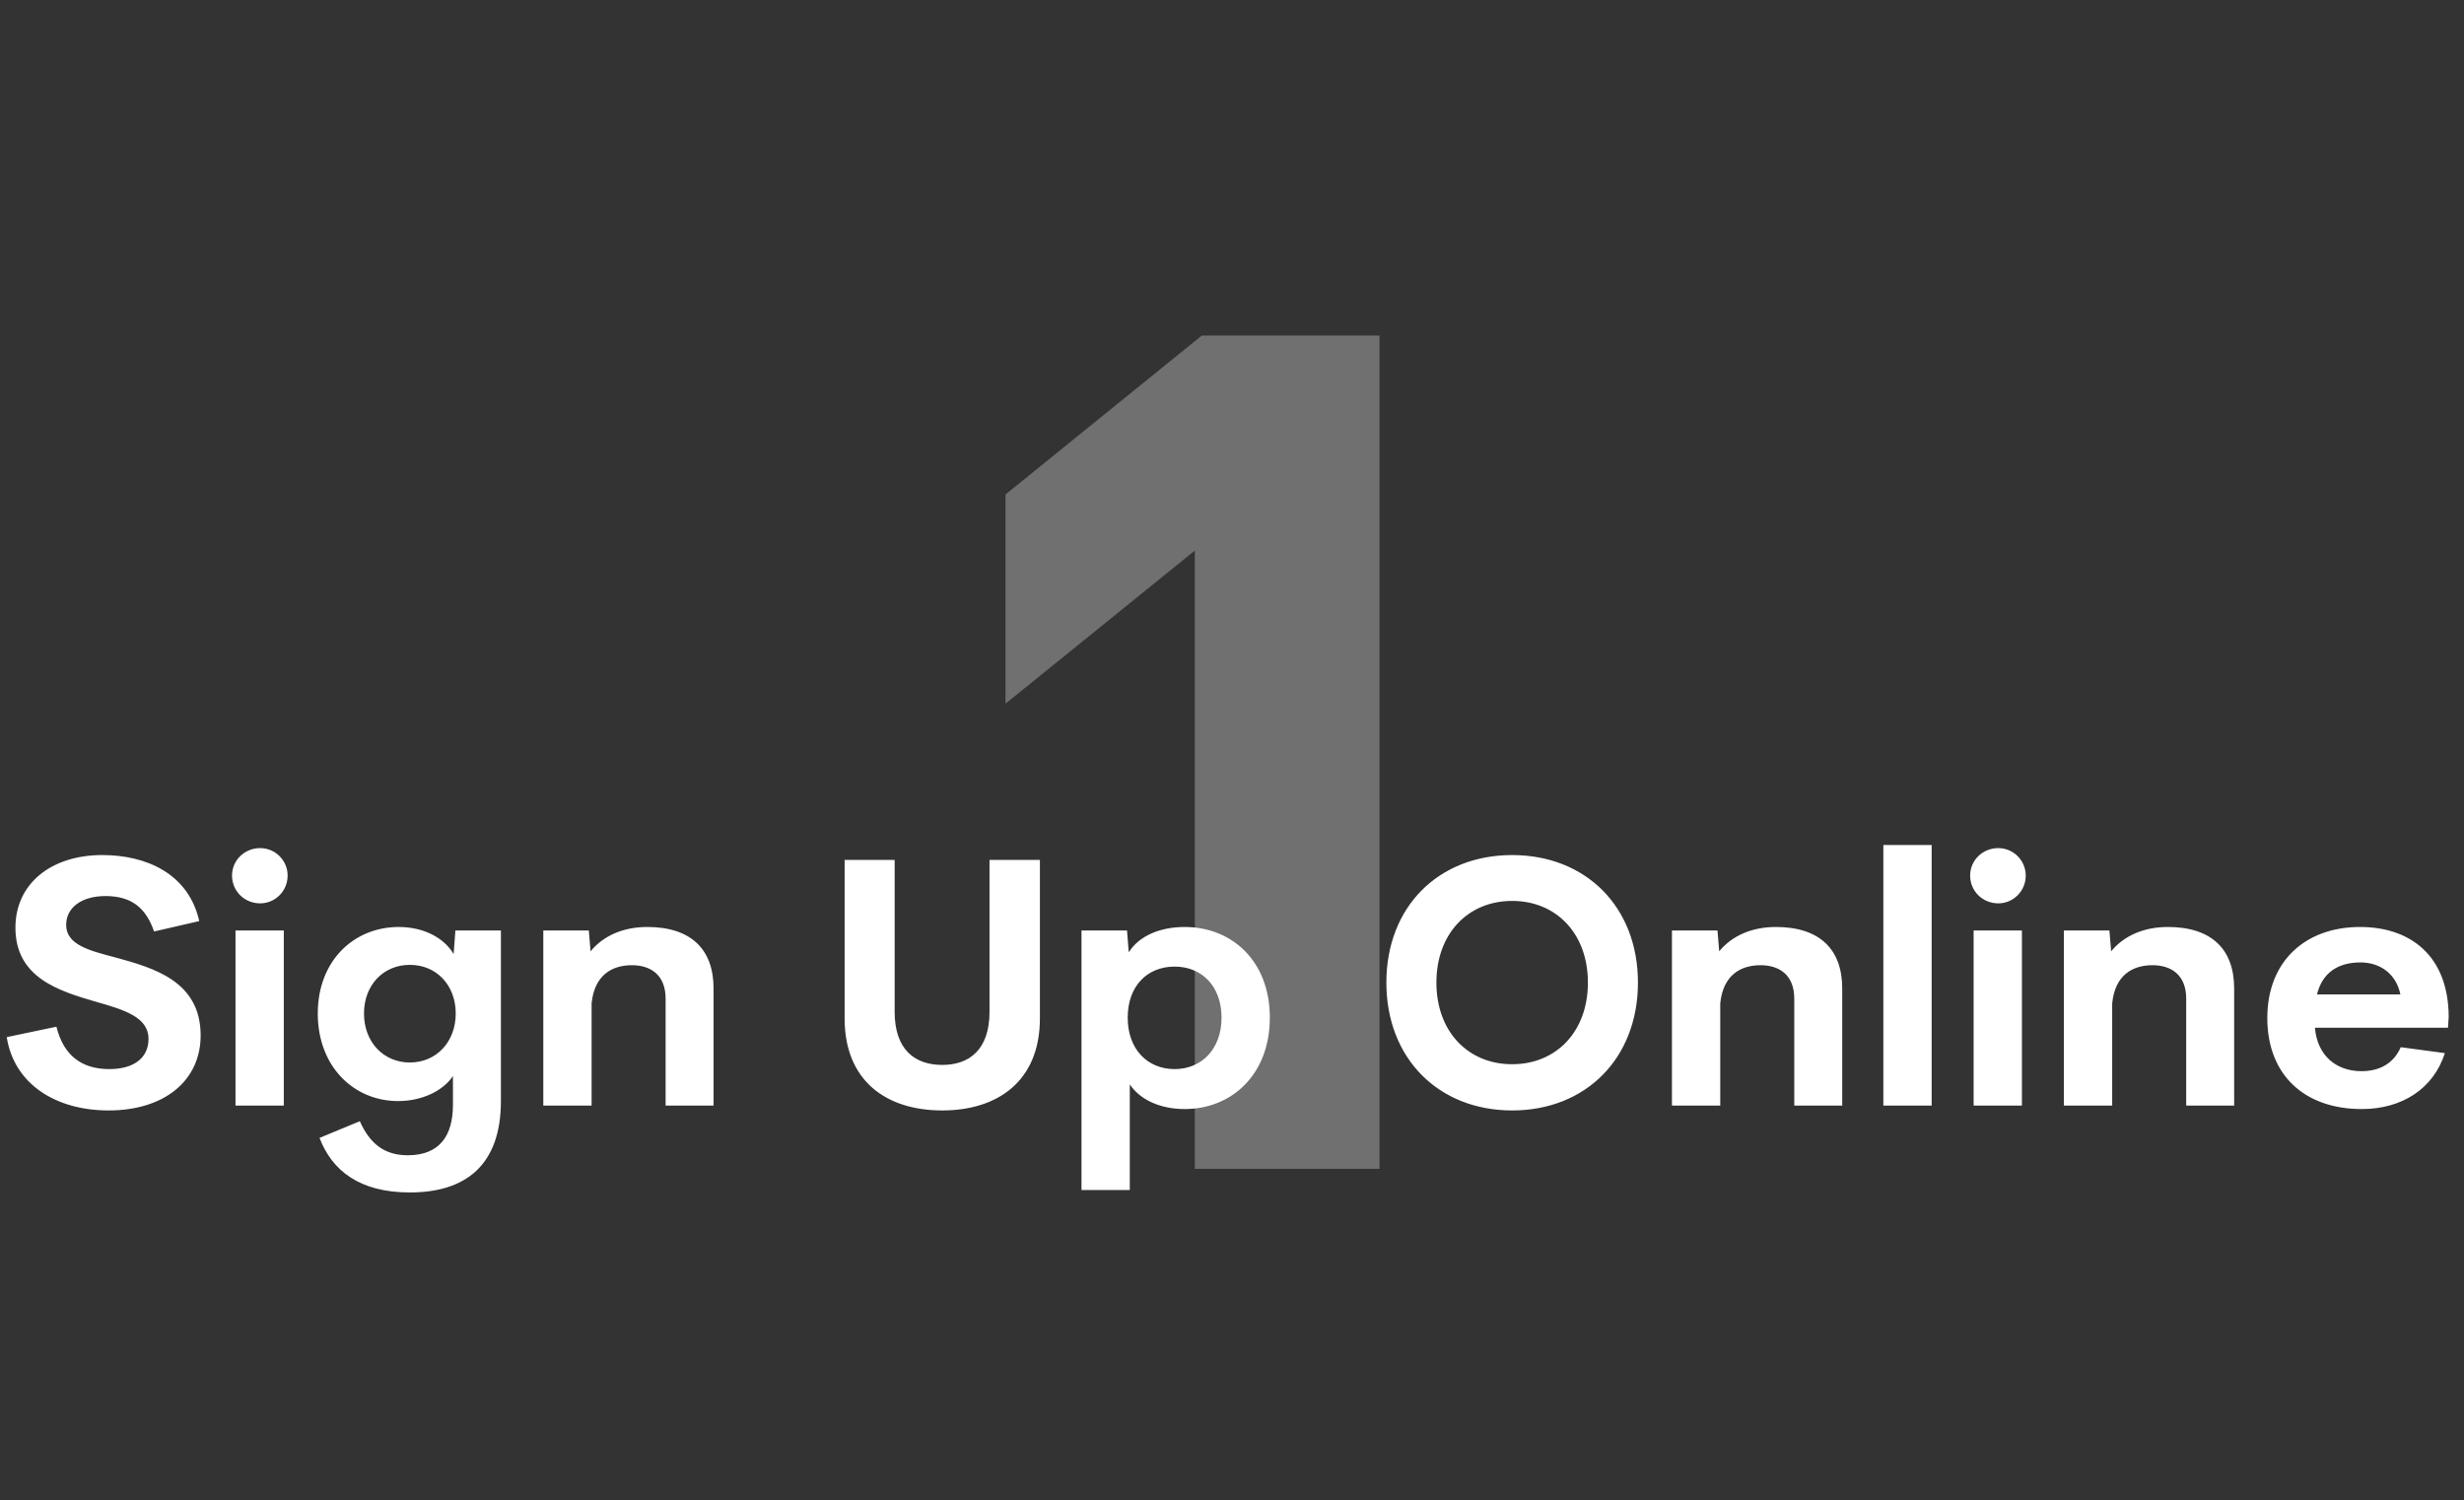
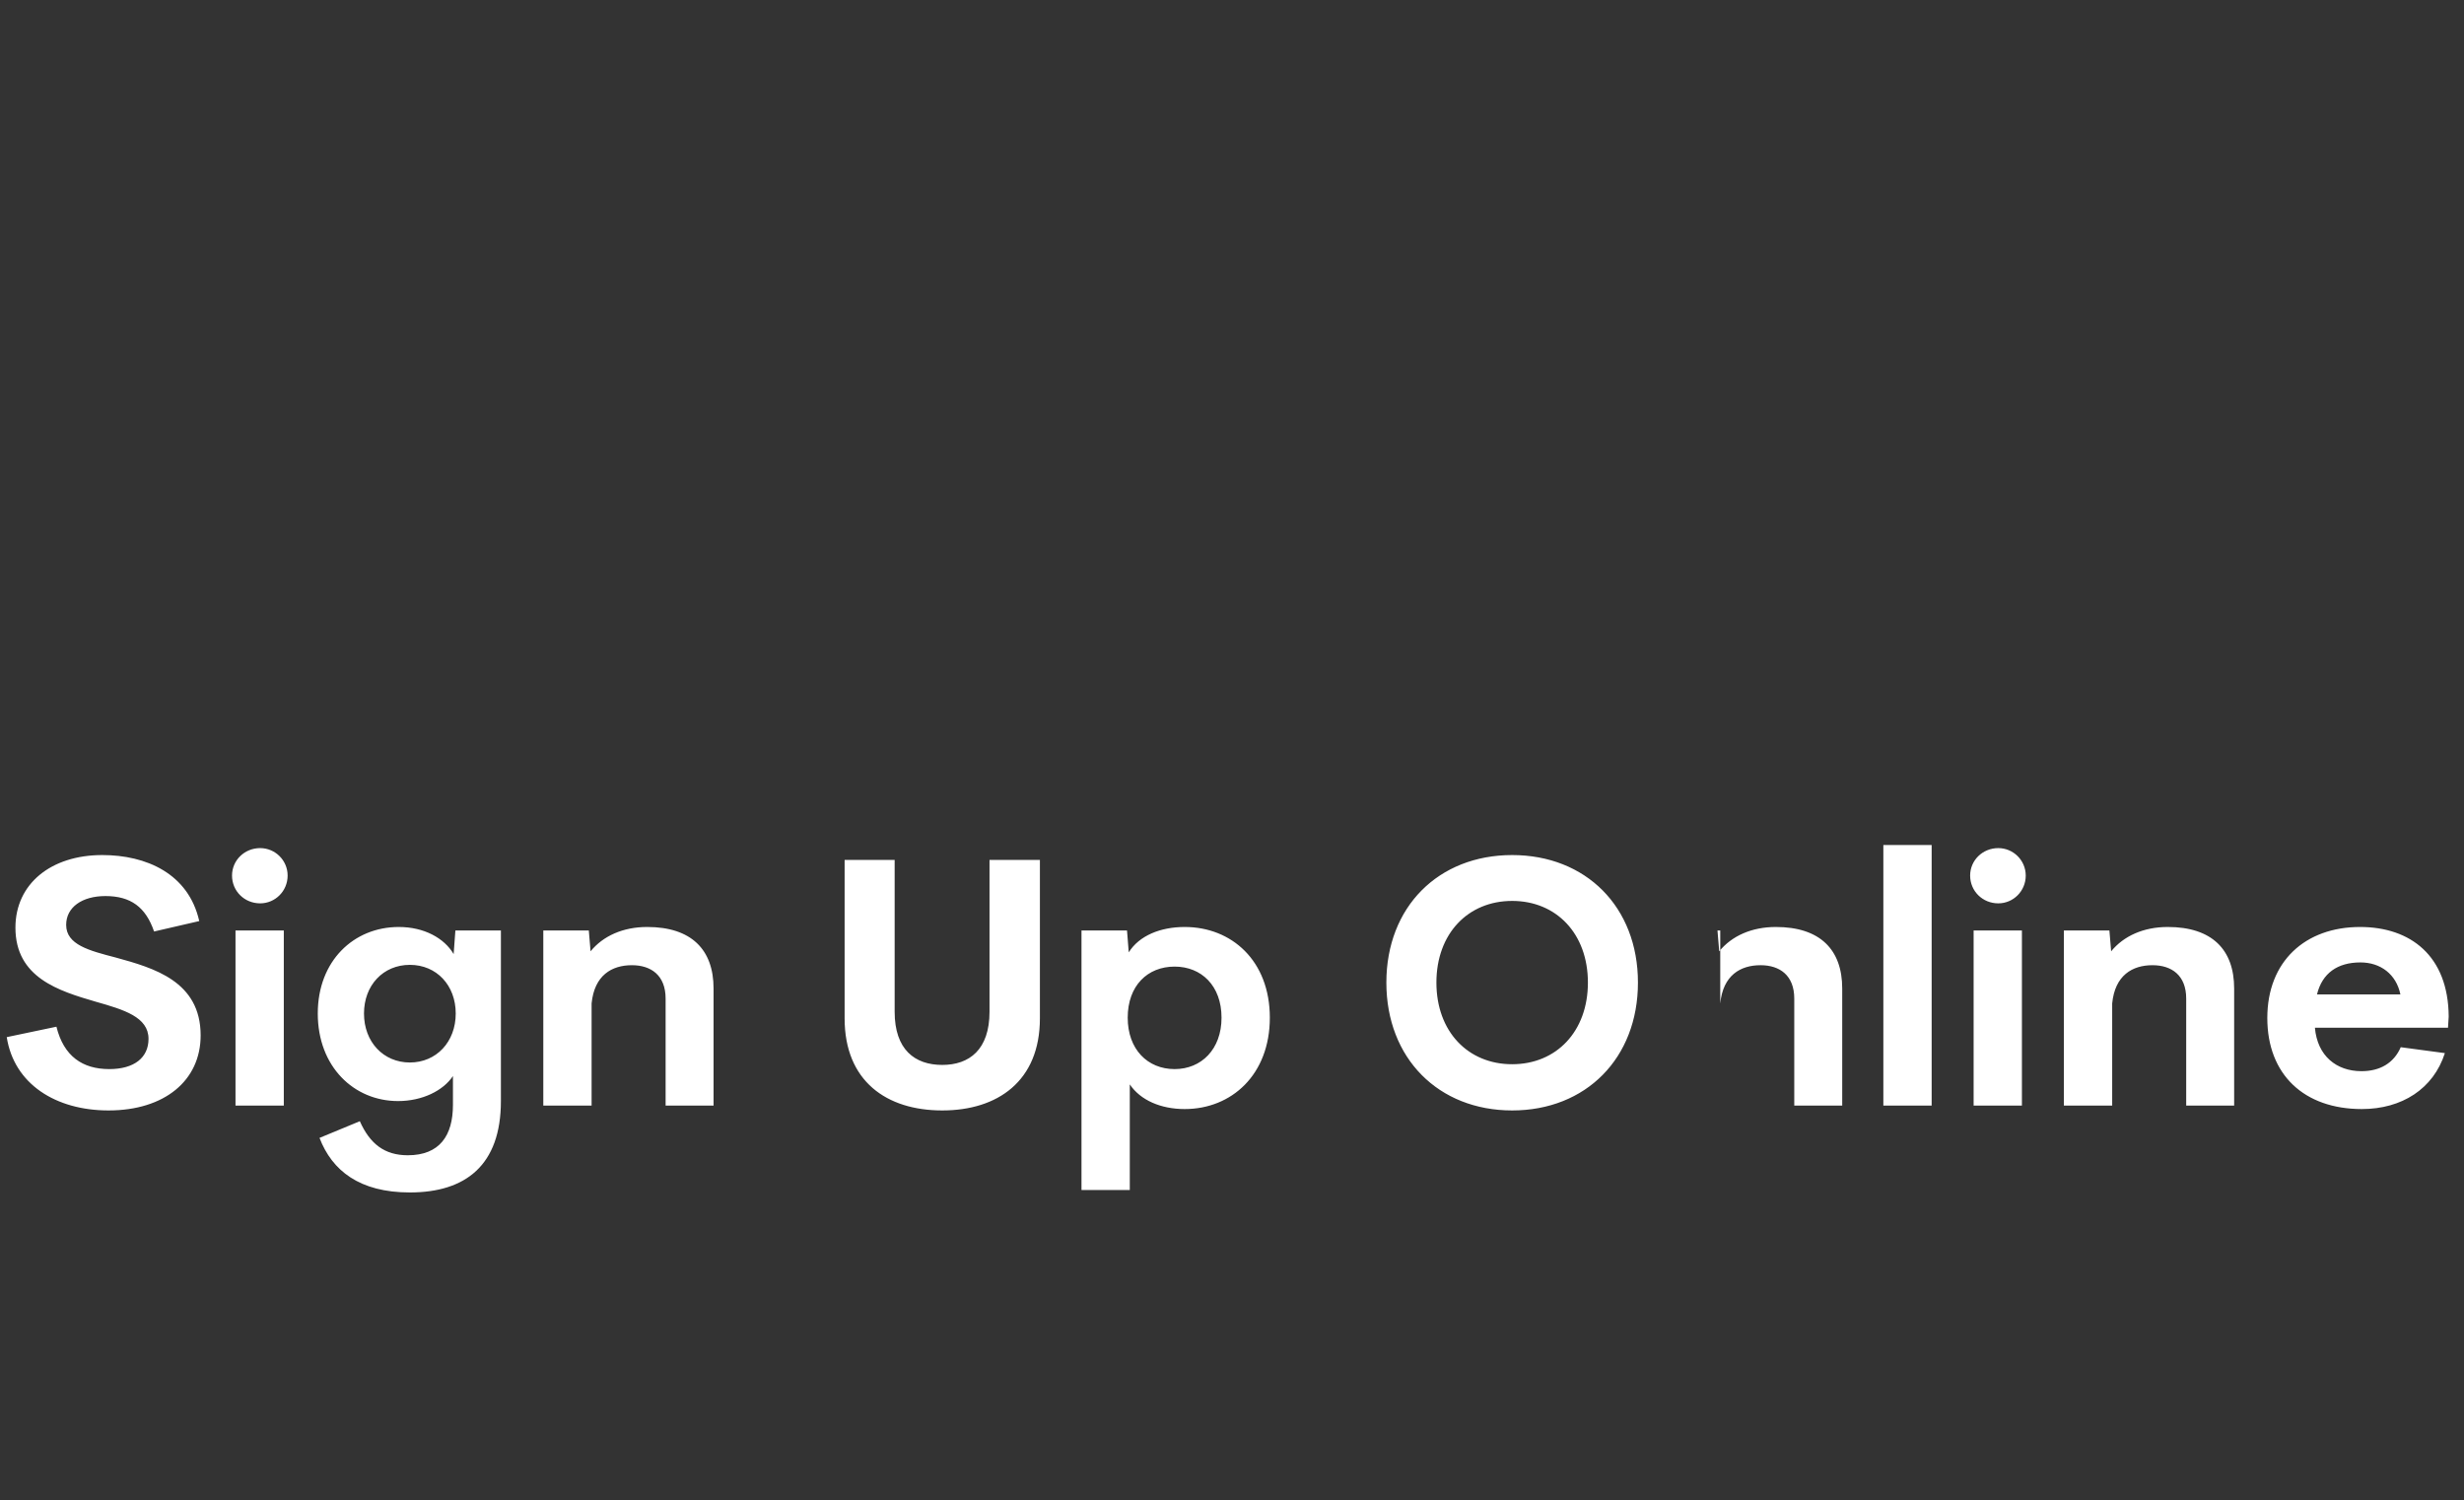
<svg xmlns="http://www.w3.org/2000/svg" width="156" height="95" viewBox="0 0 156 95" fill="none">
  <rect x="0" y="0" width="156" height="95" fill="#333333" stroke="none" />
-   <path d="M6.873 70.308C3.529 70.308 0.889 68.636 0.427 65.666L3.573 65.006C4.035 66.876 5.223 67.69 6.917 67.69C8.501 67.69 9.403 66.964 9.403 65.776C9.403 64.39 7.841 63.928 6.059 63.422C3.727 62.74 0.977 61.904 0.977 58.736C0.977 55.964 3.221 54.138 6.477 54.138C9.249 54.138 11.933 55.304 12.615 58.318L9.755 58.978C9.227 57.438 8.281 56.734 6.675 56.734C5.201 56.734 4.189 57.438 4.189 58.56C4.189 59.814 5.641 60.188 7.335 60.628C9.733 61.288 12.703 62.124 12.703 65.556C12.703 68.416 10.415 70.308 6.873 70.308ZM14.91 70V58.912H17.968V70H14.91ZM14.69 55.436C14.69 54.468 15.482 53.698 16.472 53.698C17.418 53.698 18.21 54.468 18.21 55.436C18.21 56.426 17.418 57.196 16.472 57.196C15.482 57.196 14.69 56.426 14.69 55.436ZM25.949 75.5C22.759 75.5 21.021 74.114 20.229 72.046L22.781 70.99C23.419 72.42 24.343 73.146 25.817 73.146C27.841 73.146 28.677 71.892 28.677 69.956V68.13C28.061 69.054 26.741 69.714 25.201 69.714C22.407 69.714 20.119 67.536 20.119 64.17C20.119 60.826 22.407 58.692 25.245 58.692C26.851 58.692 28.127 59.396 28.721 60.408L28.831 58.912H31.713V69.714C31.713 73.784 29.469 75.5 25.949 75.5ZM23.045 64.17C23.045 65.974 24.277 67.272 25.949 67.272C27.621 67.272 28.853 65.974 28.853 64.17C28.853 62.388 27.643 61.09 25.949 61.09C24.255 61.09 23.045 62.388 23.045 64.17ZM42.141 63.224C42.141 61.75 41.217 61.112 40.007 61.112C38.731 61.112 37.631 61.75 37.455 63.532V70H34.397V58.912H37.279L37.389 60.232C38.181 59.264 39.435 58.692 40.975 58.692C43.769 58.692 45.177 60.122 45.177 62.586V70H42.141V63.224ZM59.656 70.308C56.136 70.308 53.474 68.46 53.474 64.478V54.446H56.642V64.06C56.642 66.458 57.918 67.426 59.656 67.426C61.372 67.426 62.648 66.458 62.648 64.06V54.446H65.838V64.478C65.838 68.46 63.154 70.308 59.656 70.308ZM68.471 75.346V58.912H71.353L71.463 60.298C72.123 59.242 73.465 58.692 75.005 58.692C77.975 58.692 80.395 60.826 80.395 64.434C80.395 68.042 77.975 70.22 75.005 70.22C73.509 70.22 72.211 69.67 71.529 68.658V75.346H68.471ZM71.397 64.434C71.397 66.436 72.651 67.69 74.367 67.69C76.061 67.69 77.337 66.436 77.337 64.434C77.337 62.41 76.061 61.2 74.367 61.2C72.651 61.2 71.397 62.41 71.397 64.434ZM95.737 70.308C91.073 70.308 87.773 67.008 87.773 62.212C87.773 57.416 91.073 54.138 95.737 54.138C100.401 54.138 103.701 57.416 103.701 62.212C103.701 67.008 100.401 70.308 95.737 70.308ZM90.941 62.212C90.941 65.314 92.943 67.382 95.737 67.382C98.531 67.382 100.533 65.314 100.533 62.212C100.533 59.11 98.531 57.042 95.737 57.042C92.943 57.042 90.941 59.11 90.941 62.212ZM113.598 63.224C113.598 61.75 112.674 61.112 111.464 61.112C110.188 61.112 109.088 61.75 108.912 63.532V70H105.854V58.912H108.736L108.846 60.232C109.638 59.264 110.892 58.692 112.432 58.692C115.226 58.692 116.634 60.122 116.634 62.586V70H113.598V63.224ZM119.238 70V53.5H122.296V70H119.238ZM124.953 70V58.912H128.011V70H124.953ZM124.733 55.436C124.733 54.468 125.525 53.698 126.515 53.698C127.461 53.698 128.253 54.468 128.253 55.436C128.253 56.426 127.461 57.196 126.515 57.196C125.525 57.196 124.733 56.426 124.733 55.436ZM138.412 63.224C138.412 61.75 137.488 61.112 136.278 61.112C135.002 61.112 133.902 61.75 133.726 63.532V70H130.668V58.912H133.55L133.66 60.232C134.452 59.264 135.706 58.692 137.246 58.692C140.04 58.692 141.448 60.122 141.448 62.586V70H138.412V63.224ZM149.531 70.22C145.879 70.22 143.547 68.042 143.547 64.456C143.547 60.87 145.945 58.692 149.421 58.692C152.611 58.692 155.009 60.518 155.031 64.368L154.987 65.072H146.561C146.715 66.854 147.925 67.822 149.509 67.822C150.675 67.822 151.555 67.316 151.995 66.304L154.789 66.678C154.063 68.944 152.061 70.22 149.531 70.22ZM146.693 62.96H151.973C151.709 61.684 150.719 60.936 149.443 60.936C147.991 60.936 147.023 61.618 146.693 62.96Z" fill="white" />
-   <path d="M75.647 74.006V34.86L63.659 44.554V31.308L76.091 21.244H87.339V74.006H75.647Z" fill="white" fill-opacity="0.3" />
+   <path d="M6.873 70.308C3.529 70.308 0.889 68.636 0.427 65.666L3.573 65.006C4.035 66.876 5.223 67.69 6.917 67.69C8.501 67.69 9.403 66.964 9.403 65.776C9.403 64.39 7.841 63.928 6.059 63.422C3.727 62.74 0.977 61.904 0.977 58.736C0.977 55.964 3.221 54.138 6.477 54.138C9.249 54.138 11.933 55.304 12.615 58.318L9.755 58.978C9.227 57.438 8.281 56.734 6.675 56.734C5.201 56.734 4.189 57.438 4.189 58.56C4.189 59.814 5.641 60.188 7.335 60.628C9.733 61.288 12.703 62.124 12.703 65.556C12.703 68.416 10.415 70.308 6.873 70.308ZM14.91 70V58.912H17.968V70H14.91ZM14.69 55.436C14.69 54.468 15.482 53.698 16.472 53.698C17.418 53.698 18.21 54.468 18.21 55.436C18.21 56.426 17.418 57.196 16.472 57.196C15.482 57.196 14.69 56.426 14.69 55.436ZM25.949 75.5C22.759 75.5 21.021 74.114 20.229 72.046L22.781 70.99C23.419 72.42 24.343 73.146 25.817 73.146C27.841 73.146 28.677 71.892 28.677 69.956V68.13C28.061 69.054 26.741 69.714 25.201 69.714C22.407 69.714 20.119 67.536 20.119 64.17C20.119 60.826 22.407 58.692 25.245 58.692C26.851 58.692 28.127 59.396 28.721 60.408L28.831 58.912H31.713V69.714C31.713 73.784 29.469 75.5 25.949 75.5ZM23.045 64.17C23.045 65.974 24.277 67.272 25.949 67.272C27.621 67.272 28.853 65.974 28.853 64.17C28.853 62.388 27.643 61.09 25.949 61.09C24.255 61.09 23.045 62.388 23.045 64.17ZM42.141 63.224C42.141 61.75 41.217 61.112 40.007 61.112C38.731 61.112 37.631 61.75 37.455 63.532V70H34.397V58.912H37.279L37.389 60.232C38.181 59.264 39.435 58.692 40.975 58.692C43.769 58.692 45.177 60.122 45.177 62.586V70H42.141V63.224ZM59.656 70.308C56.136 70.308 53.474 68.46 53.474 64.478V54.446H56.642V64.06C56.642 66.458 57.918 67.426 59.656 67.426C61.372 67.426 62.648 66.458 62.648 64.06V54.446H65.838V64.478C65.838 68.46 63.154 70.308 59.656 70.308ZM68.471 75.346V58.912H71.353L71.463 60.298C72.123 59.242 73.465 58.692 75.005 58.692C77.975 58.692 80.395 60.826 80.395 64.434C80.395 68.042 77.975 70.22 75.005 70.22C73.509 70.22 72.211 69.67 71.529 68.658V75.346H68.471ZM71.397 64.434C71.397 66.436 72.651 67.69 74.367 67.69C76.061 67.69 77.337 66.436 77.337 64.434C77.337 62.41 76.061 61.2 74.367 61.2C72.651 61.2 71.397 62.41 71.397 64.434ZM95.737 70.308C91.073 70.308 87.773 67.008 87.773 62.212C87.773 57.416 91.073 54.138 95.737 54.138C100.401 54.138 103.701 57.416 103.701 62.212C103.701 67.008 100.401 70.308 95.737 70.308ZM90.941 62.212C90.941 65.314 92.943 67.382 95.737 67.382C98.531 67.382 100.533 65.314 100.533 62.212C100.533 59.11 98.531 57.042 95.737 57.042C92.943 57.042 90.941 59.11 90.941 62.212ZM113.598 63.224C113.598 61.75 112.674 61.112 111.464 61.112C110.188 61.112 109.088 61.75 108.912 63.532V70V58.912H108.736L108.846 60.232C109.638 59.264 110.892 58.692 112.432 58.692C115.226 58.692 116.634 60.122 116.634 62.586V70H113.598V63.224ZM119.238 70V53.5H122.296V70H119.238ZM124.953 70V58.912H128.011V70H124.953ZM124.733 55.436C124.733 54.468 125.525 53.698 126.515 53.698C127.461 53.698 128.253 54.468 128.253 55.436C128.253 56.426 127.461 57.196 126.515 57.196C125.525 57.196 124.733 56.426 124.733 55.436ZM138.412 63.224C138.412 61.75 137.488 61.112 136.278 61.112C135.002 61.112 133.902 61.75 133.726 63.532V70H130.668V58.912H133.55L133.66 60.232C134.452 59.264 135.706 58.692 137.246 58.692C140.04 58.692 141.448 60.122 141.448 62.586V70H138.412V63.224ZM149.531 70.22C145.879 70.22 143.547 68.042 143.547 64.456C143.547 60.87 145.945 58.692 149.421 58.692C152.611 58.692 155.009 60.518 155.031 64.368L154.987 65.072H146.561C146.715 66.854 147.925 67.822 149.509 67.822C150.675 67.822 151.555 67.316 151.995 66.304L154.789 66.678C154.063 68.944 152.061 70.22 149.531 70.22ZM146.693 62.96H151.973C151.709 61.684 150.719 60.936 149.443 60.936C147.991 60.936 147.023 61.618 146.693 62.96Z" fill="white" />
</svg>